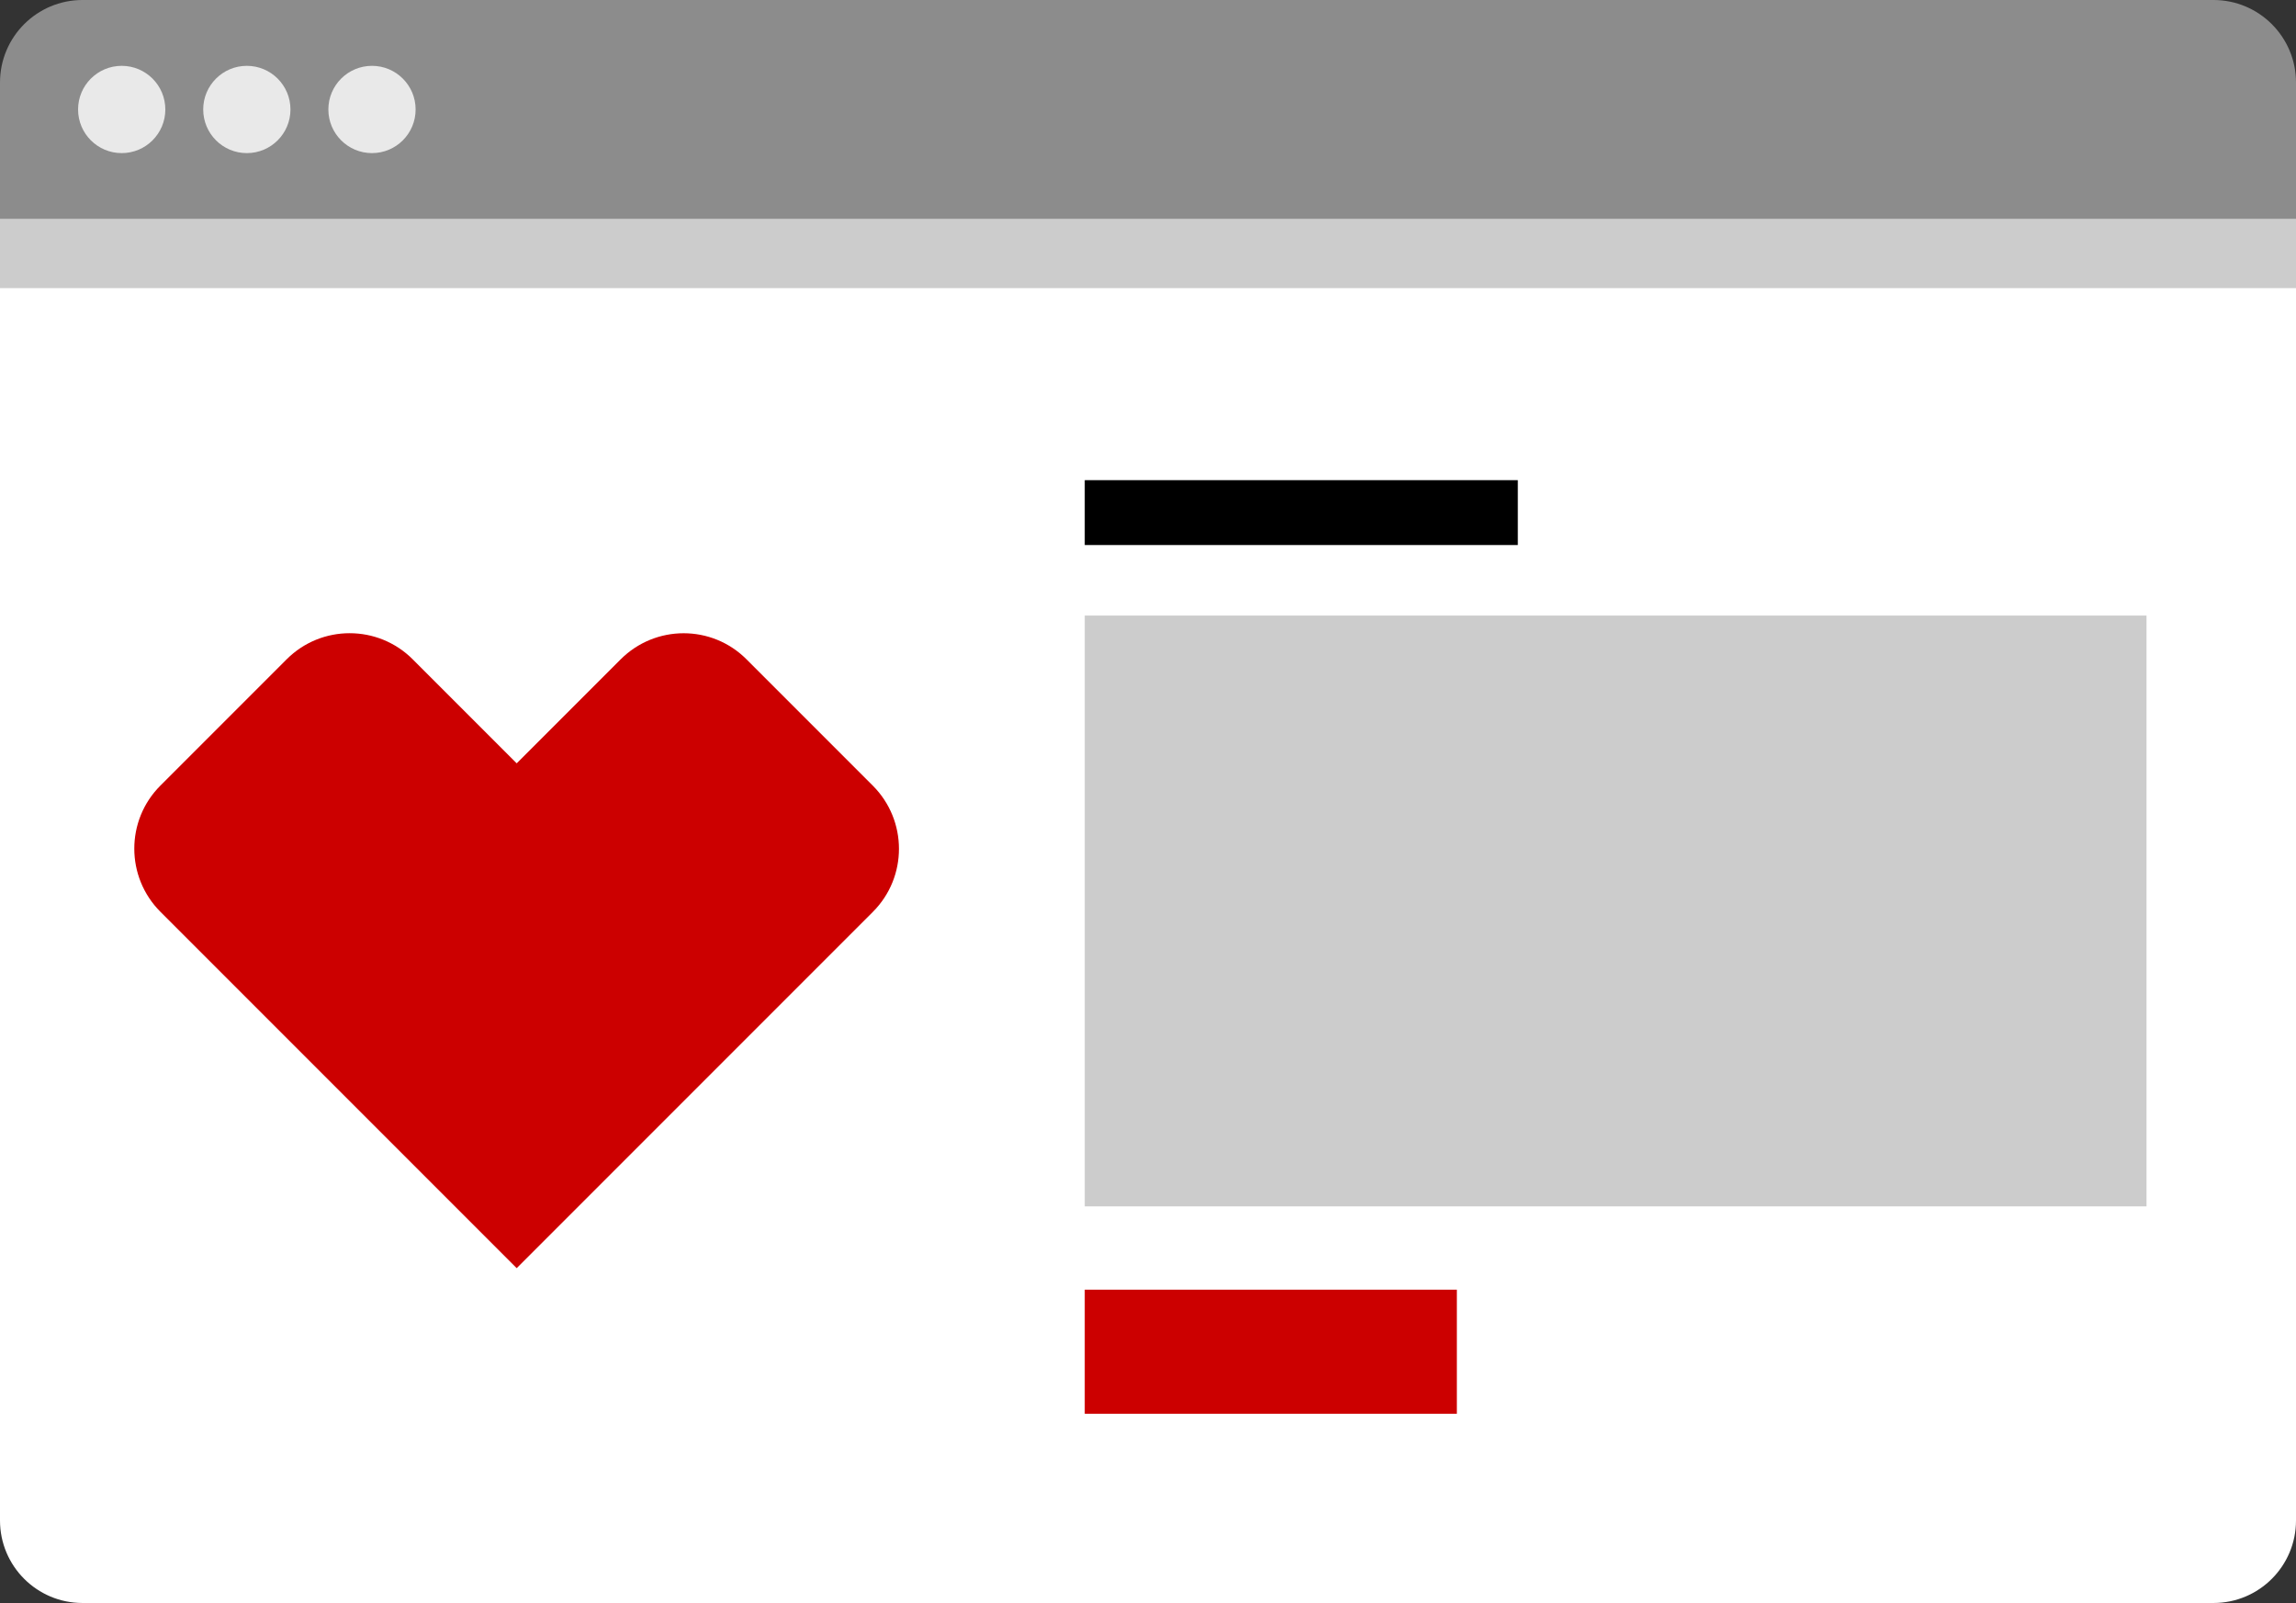
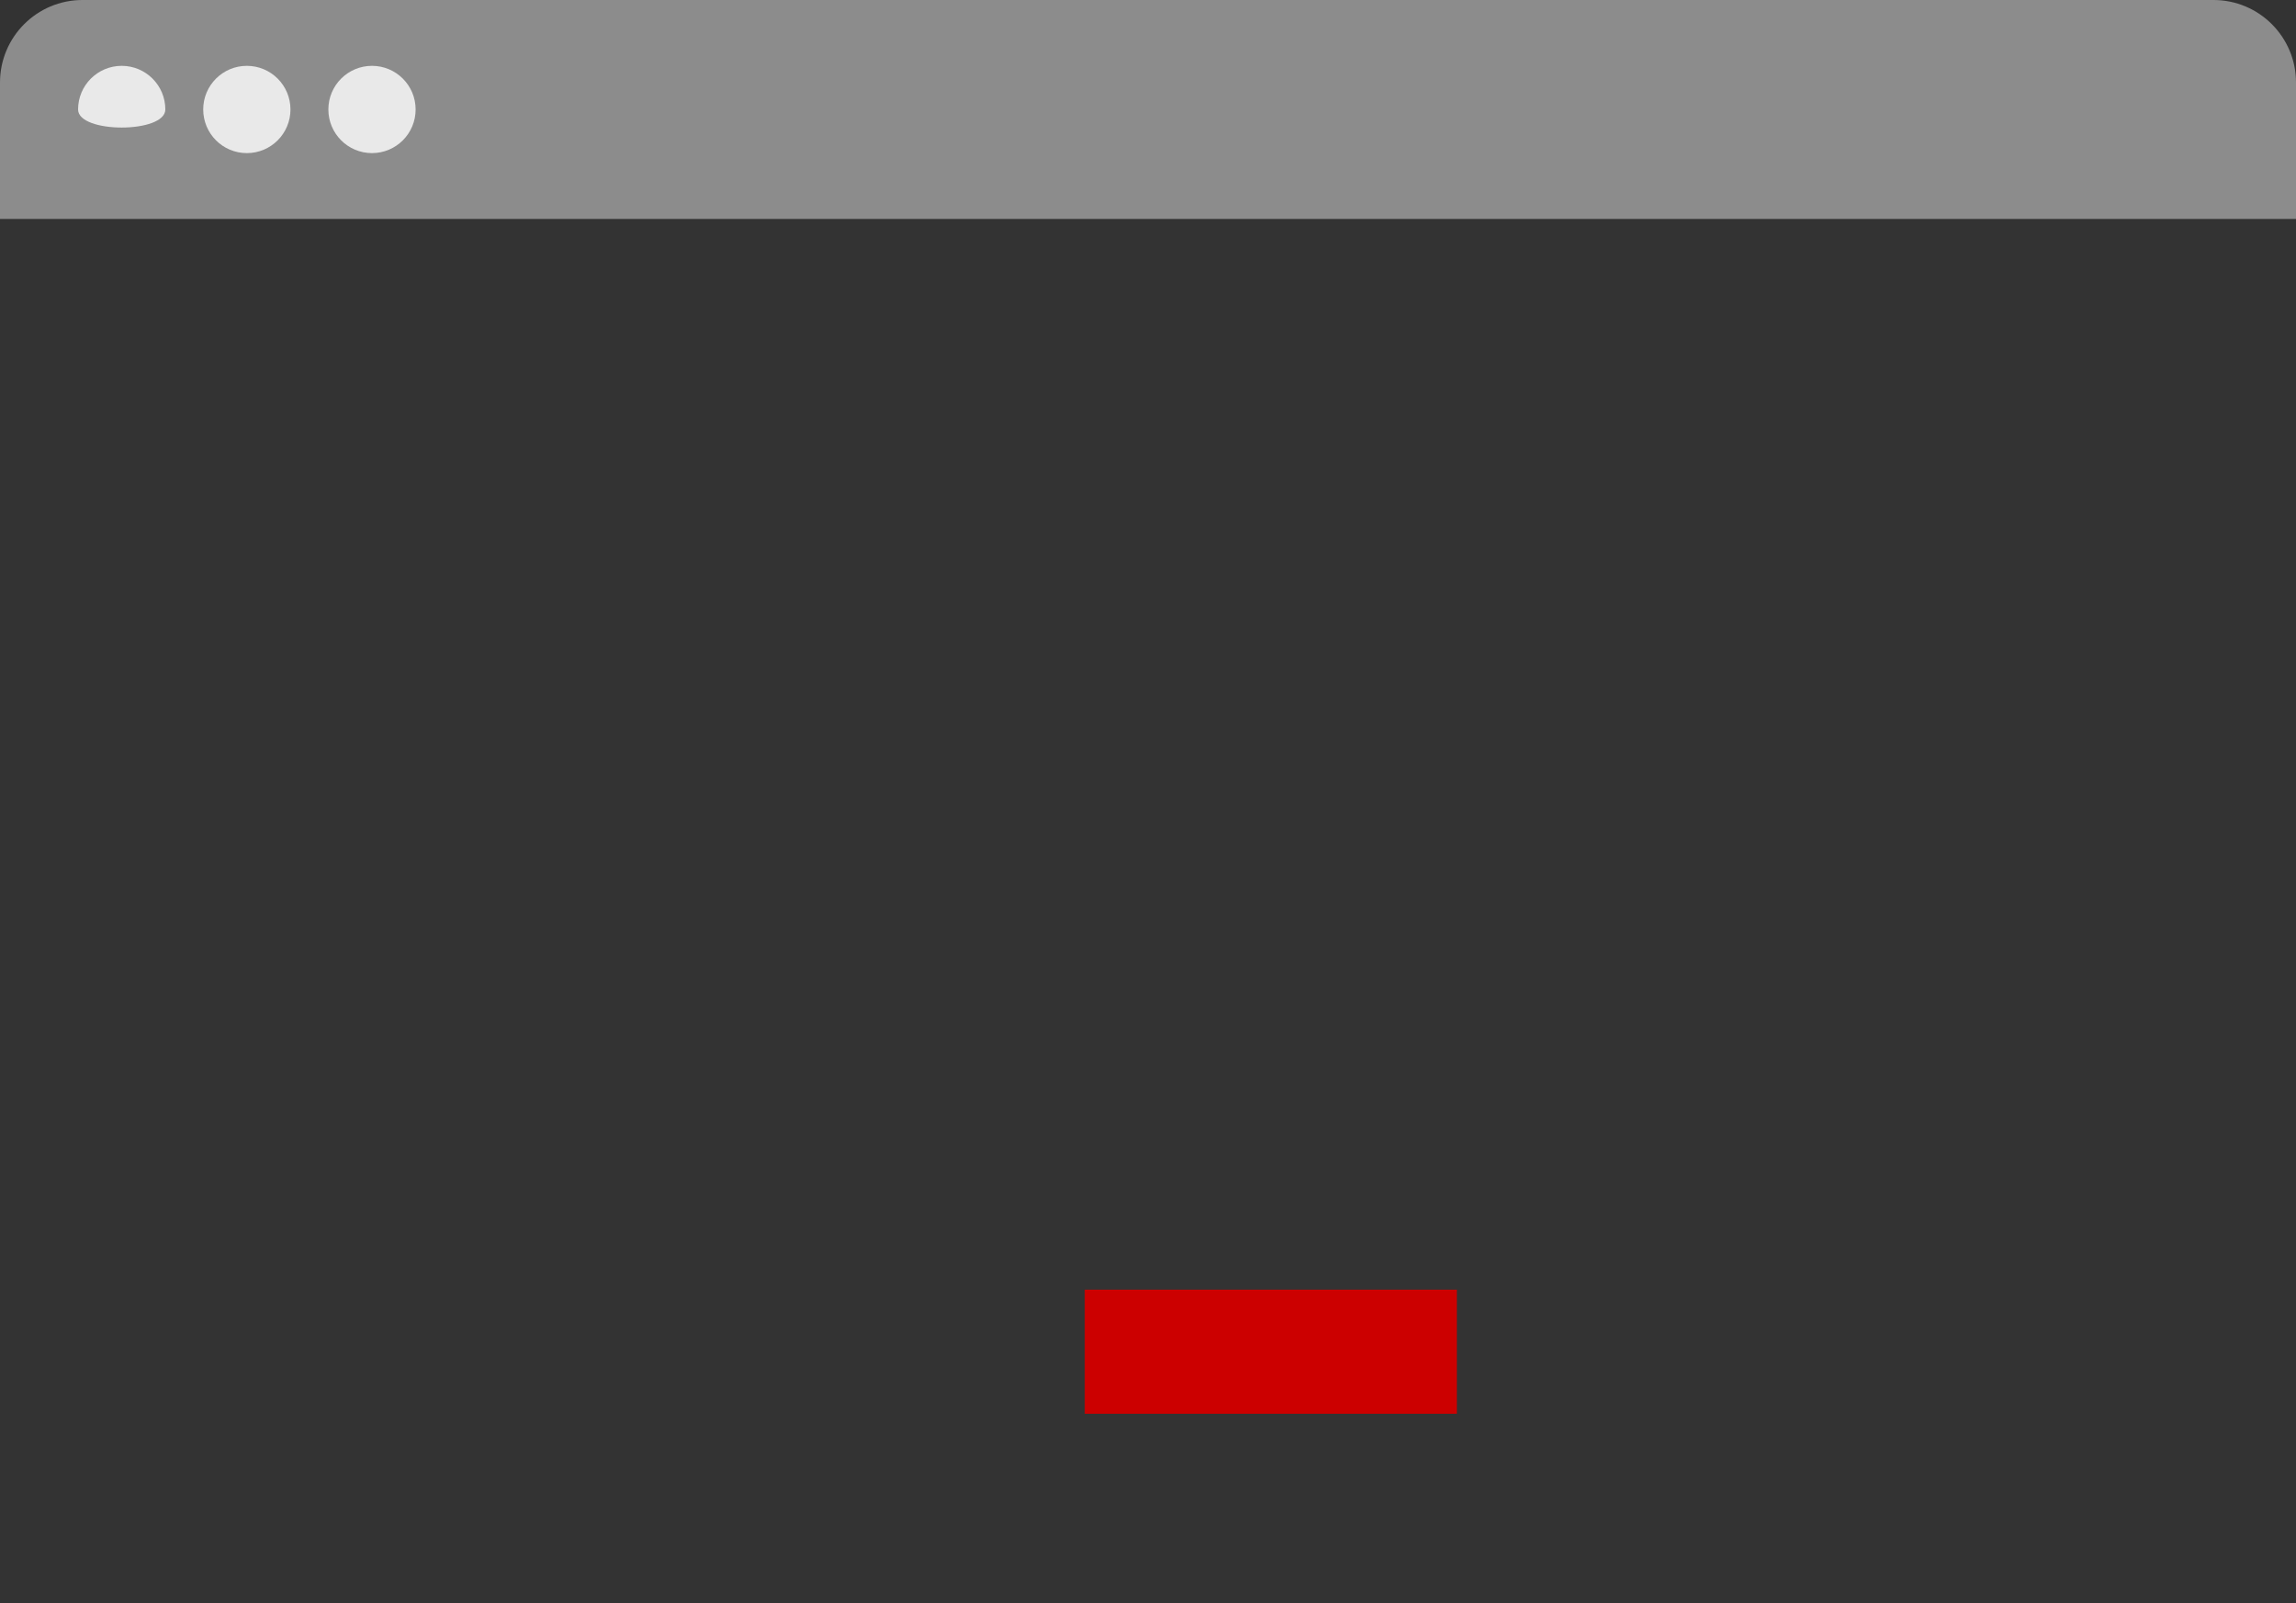
<svg xmlns="http://www.w3.org/2000/svg" version="1.1" id="Layer_1" x="0px" y="0px" viewBox="0 0 121.777 85" enable-background="new 0 0 121.777 85" xml:space="preserve">
  <rect x="0" y="0" width="121.777" height="85" fill="#333333" stroke="none" />
  <g>
-     <path fill="#FFFFFF" d="M117.401,85H4.376C1.959,85,0,83.041,0,80.624V11.61h121.777v69.014C121.777,83.041,119.818,85,117.401,85z   " />
-   </g>
+     </g>
  <path fill="#8C8C8C" d="M4.376,0h113.025c2.417,0,4.376,1.959,4.376,4.376v7.234H0V4.376C0,1.959,1.959,0,4.376,0z" />
-   <rect y="11.61" fill="#CCCCCC" width="121.777" height="3.668" />
-   <path fill="#E9E9E9" d="M19.73,8.119c-1.278,0-2.314-1.036-2.314-2.314s1.036-2.314,2.314-2.314s2.314,1.036,2.314,2.314  S21.008,8.119,19.73,8.119z M15.406,5.805c0-1.278-1.036-2.314-2.314-2.314s-2.314,1.036-2.314,2.314s1.036,2.314,2.314,2.314  S15.406,7.083,15.406,5.805z M8.769,5.805c0-1.278-1.036-2.314-2.314-2.314S4.141,4.527,4.141,5.805s1.036,2.314,2.314,2.314  S8.769,7.083,8.769,5.805z" />
-   <rect x="57.534" y="32.641" fill="#CCCCCC" width="56.315" height="31.328" />
-   <rect x="57.534" y="25.461" width="22.969" height="3.44" />
+   <path fill="#E9E9E9" d="M19.73,8.119c-1.278,0-2.314-1.036-2.314-2.314s1.036-2.314,2.314-2.314s2.314,1.036,2.314,2.314  S21.008,8.119,19.73,8.119z M15.406,5.805c0-1.278-1.036-2.314-2.314-2.314s-2.314,1.036-2.314,2.314s1.036,2.314,2.314,2.314  S15.406,7.083,15.406,5.805z M8.769,5.805c0-1.278-1.036-2.314-2.314-2.314S4.141,4.527,4.141,5.805S8.769,7.083,8.769,5.805z" />
  <g>
-     <path fill="#CC0000" d="M18.544,33.576c-1.21,0-2.421,0.462-3.345,1.389l-6.694,6.694c-1.844,1.844-1.844,4.845,0.007,6.694   l18.892,18.892l18.892-18.892c1.848-1.848,1.844-4.846-0.004-6.694l-6.69-6.69c-0.923-0.928-2.133-1.391-3.341-1.391   c-1.216,0-2.428,0.466-3.356,1.398l-5.5,5.5l-5.508-5.508C20.972,34.04,19.758,33.576,18.544,33.576" />
-   </g>
+     </g>
  <rect x="57.534" y="68.386" fill="#CC0000" width="19.736" height="6.579" />
</svg>